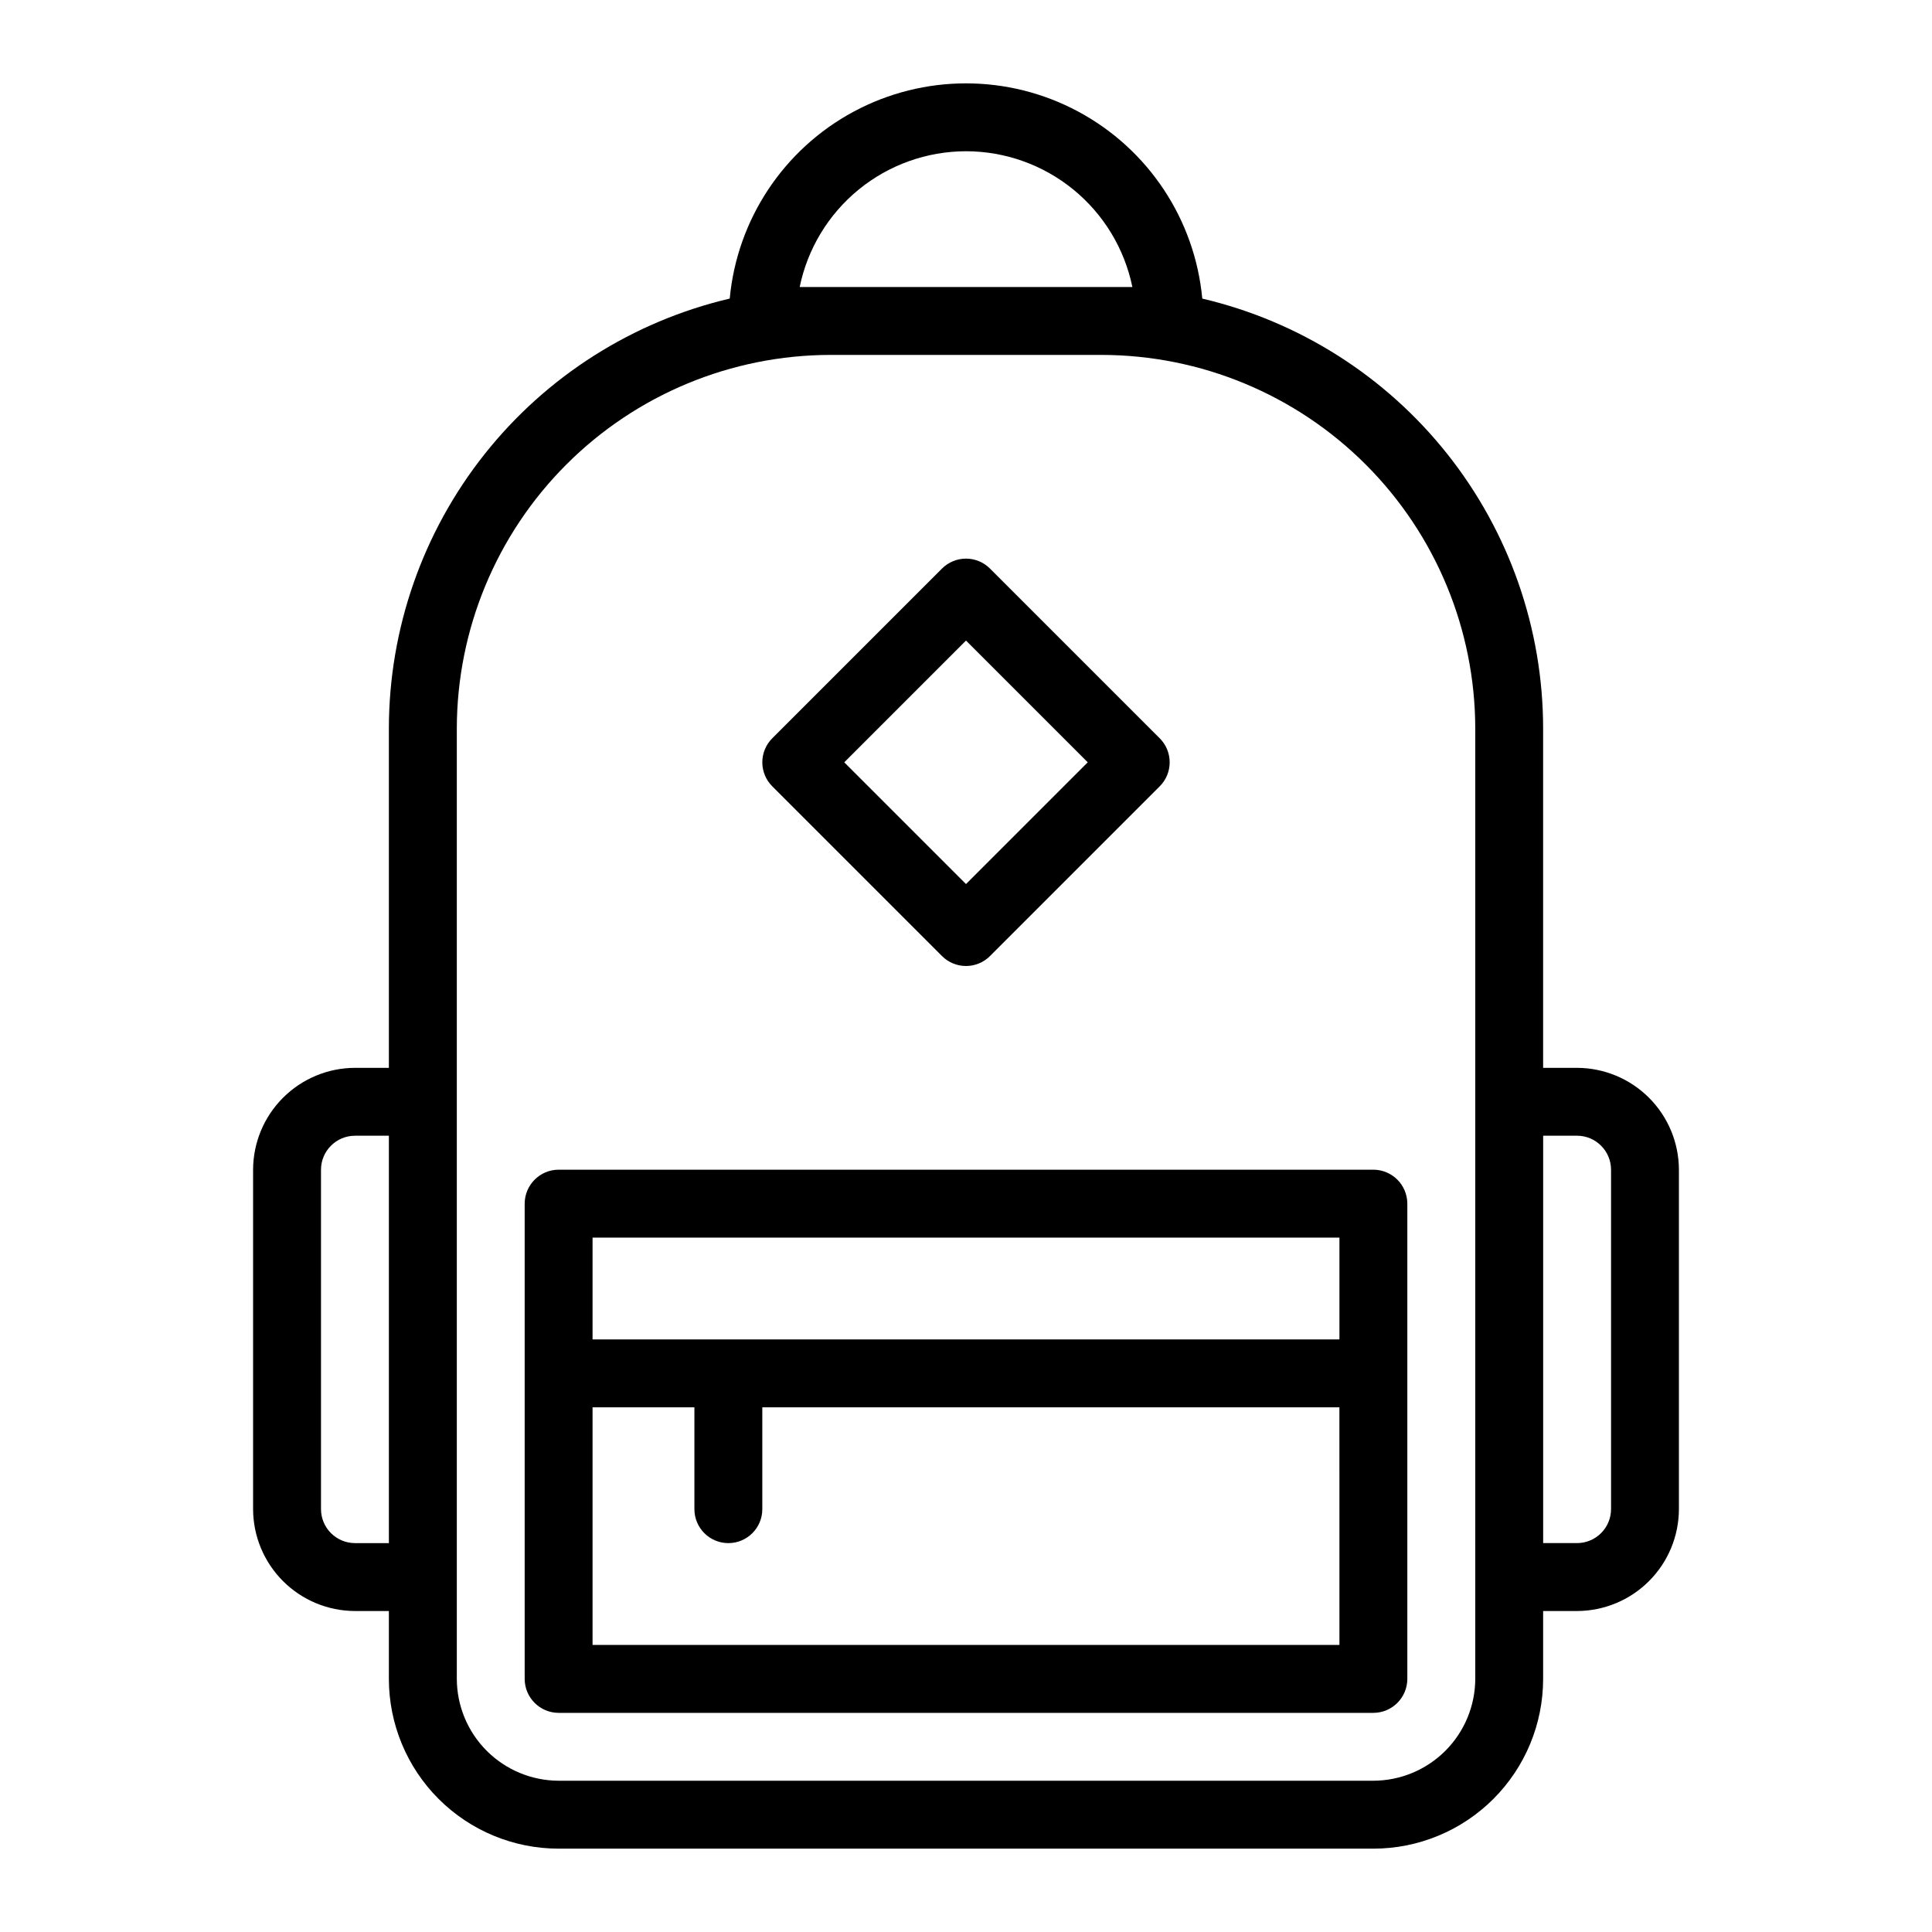
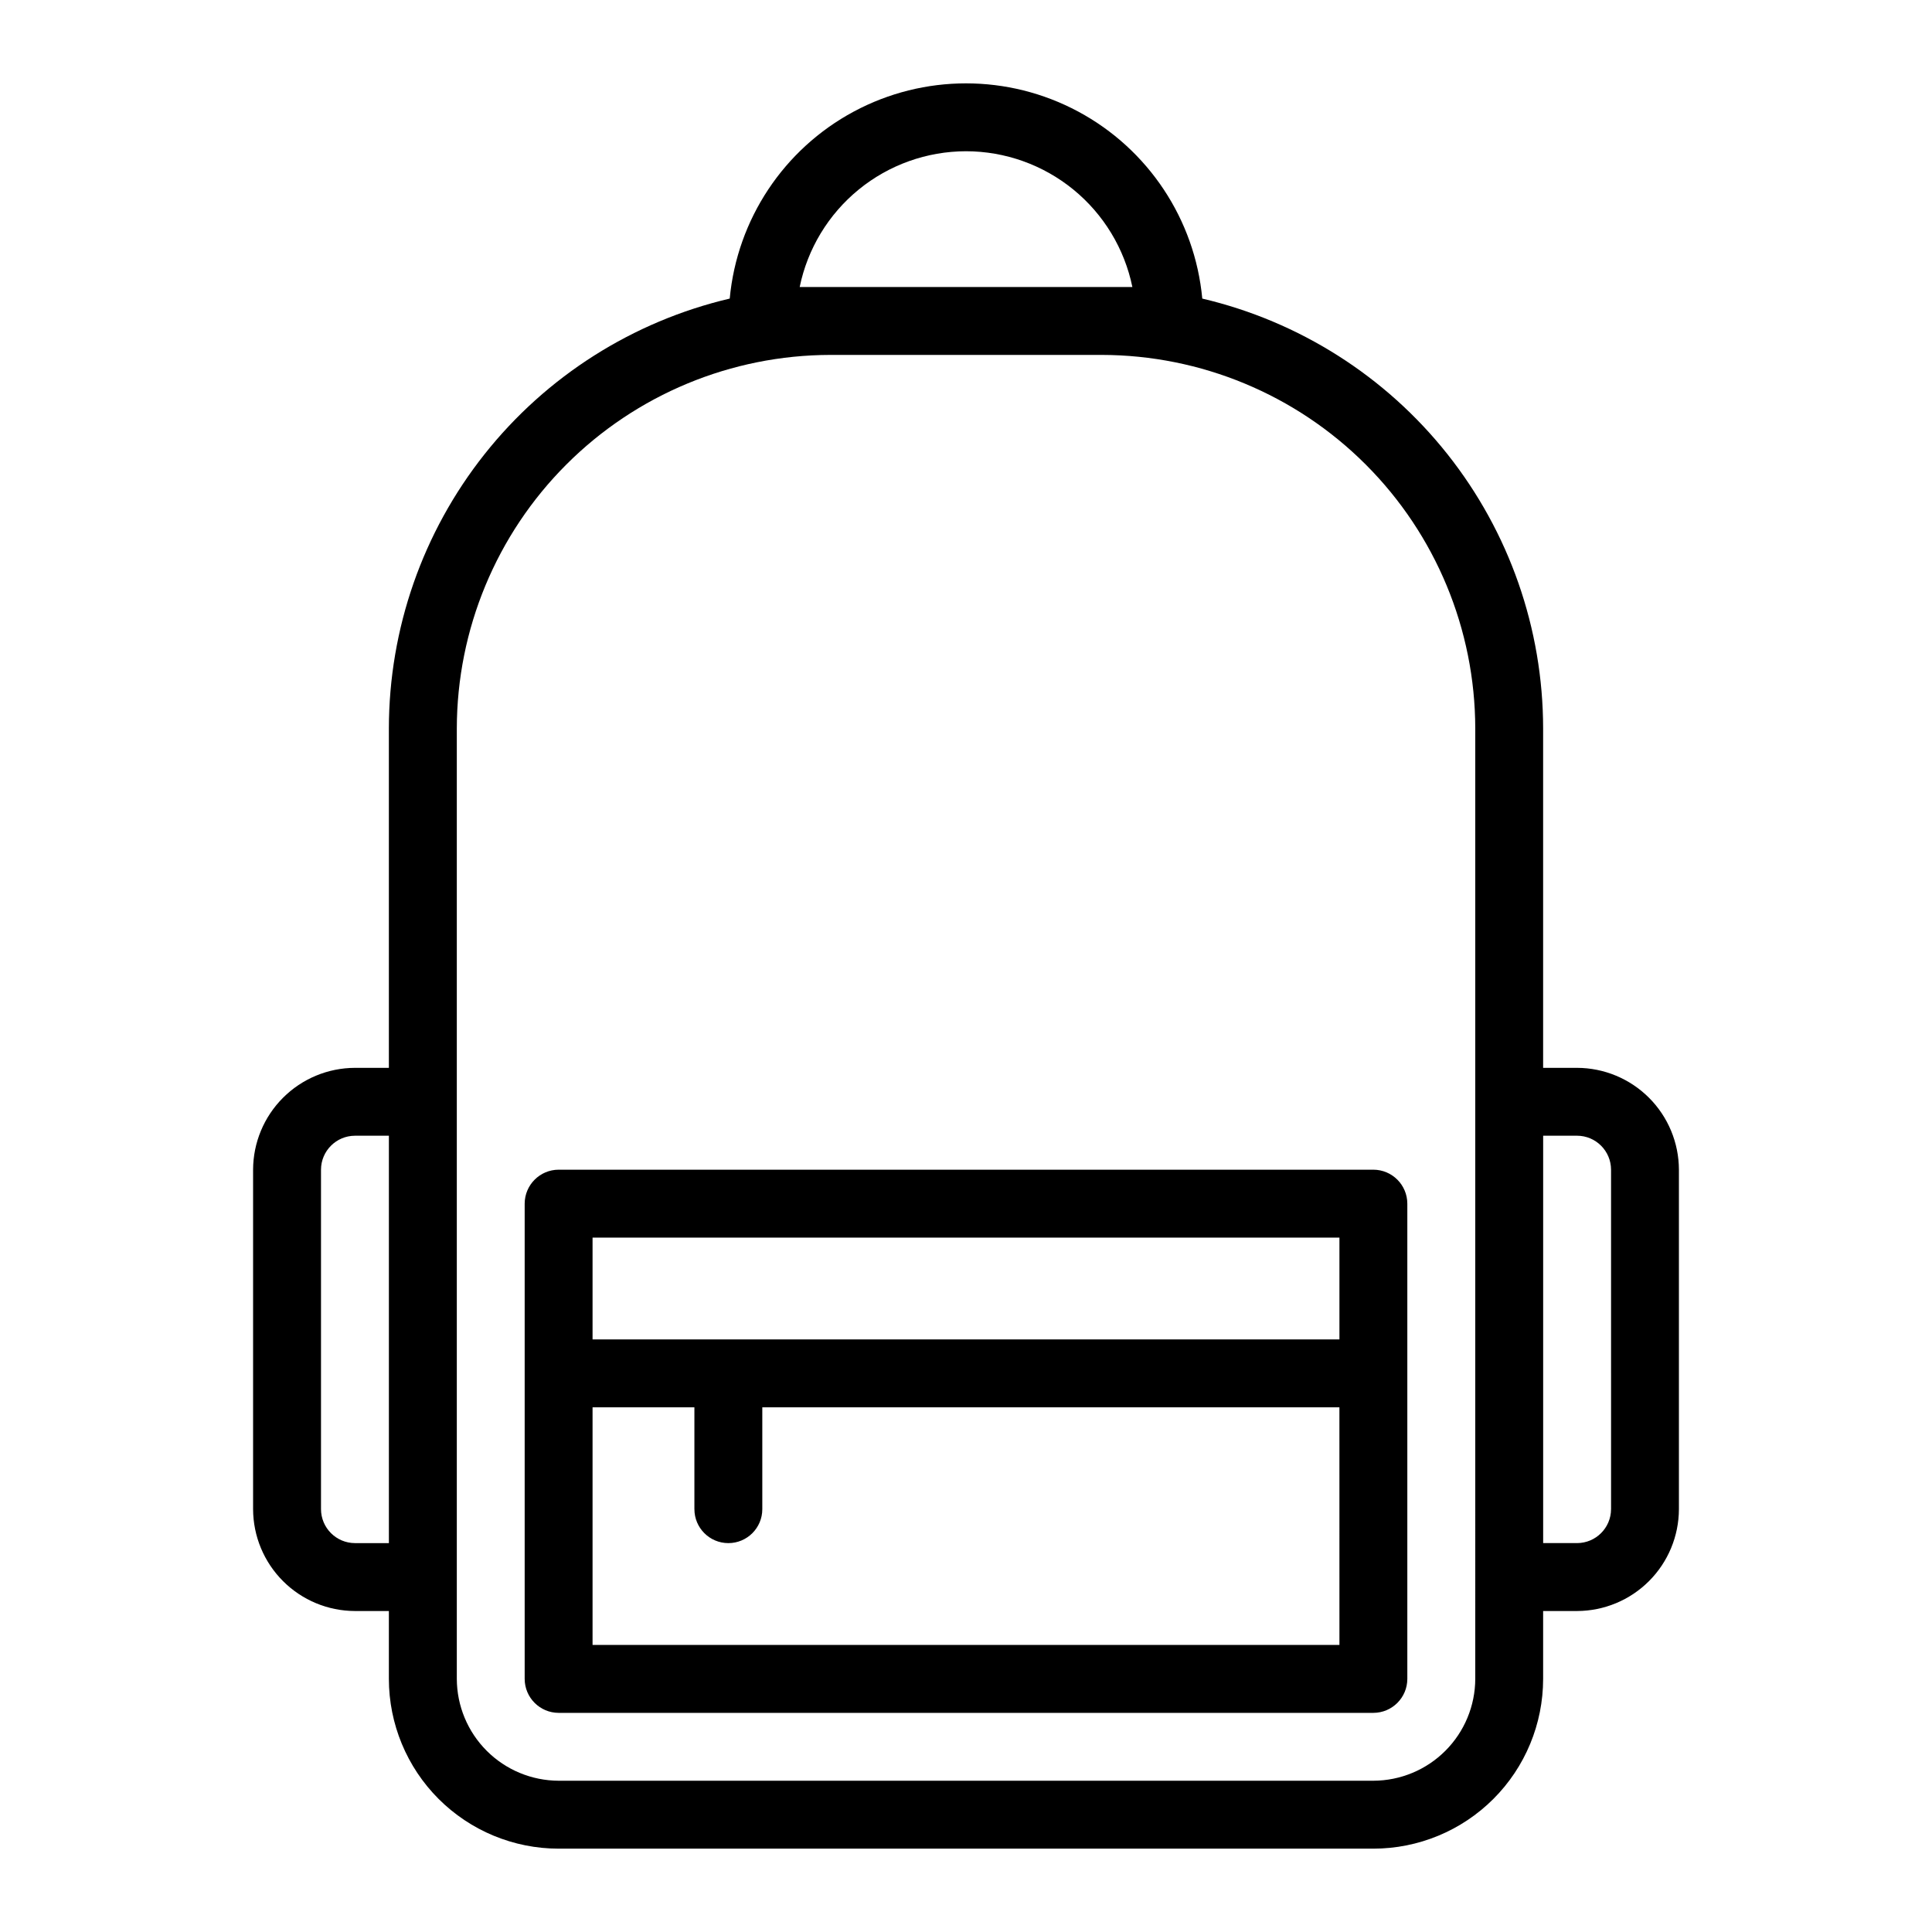
<svg xmlns="http://www.w3.org/2000/svg" fill="#000000" width="800px" height="800px" version="1.1" viewBox="144 144 512 512">
  <g>
    <path d="m507.96 453.98h-215.92c-4.961 0.016-8.98 4.035-8.996 9v125.95c0.016 4.965 4.035 8.984 8.996 8.996h215.92c4.965-0.012 8.984-4.031 8.996-8.996v-125.95c-0.012-4.965-4.031-8.984-8.996-9zm-8.996 125.95h-197.93v-62.977h26.988v26.988l0.004 0.004c0 4.969 4.027 8.996 8.996 8.996s8.996-4.027 8.996-8.996v-26.992h152.94zm0-80.969h-197.93v-26.988h197.93z" />
-     <path d="m400 400c-2.387 0-4.676-0.949-6.363-2.637l-44.984-44.984h0.004c-1.688-1.688-2.637-3.973-2.637-6.359s0.949-4.676 2.637-6.363l44.984-44.984-0.004 0.004c1.688-1.688 3.977-2.637 6.363-2.637s4.672 0.949 6.359 2.637l44.984 44.984v-0.004c1.688 1.688 2.633 3.977 2.633 6.363s-0.945 4.672-2.633 6.359l-44.984 44.984c-1.684 1.688-3.973 2.637-6.359 2.637zm-32.262-53.98 32.262 32.262 32.262-32.262-32.262-32.262z" />
    <path d="m561.94 426.99h-8.996v-89.965c-0.023-26.387-8.957-51.988-25.352-72.66-16.395-20.672-39.289-35.203-64.977-41.238-1.961-20.984-14.305-39.594-32.879-49.562-18.57-9.965-40.902-9.965-59.473 0-18.574 9.969-30.918 28.578-32.879 49.562-25.684 6.035-48.582 20.566-64.973 41.238-16.395 20.672-25.328 46.273-25.355 72.66v89.965h-8.996c-7.152 0.02-14.004 2.871-19.059 7.93-5.059 5.055-7.91 11.91-7.93 19.059v89.969c0.02 7.152 2.871 14.004 7.93 19.059 5.055 5.059 11.906 7.91 19.059 7.93h8.996v17.992c0.008 11.93 4.746 23.371 13.18 31.805 8.438 8.434 19.875 13.176 31.805 13.18h215.92c11.93-0.004 23.367-4.746 31.805-13.18 8.434-8.434 13.176-19.875 13.18-31.805v-17.992h8.996c7.152-0.02 14.004-2.871 19.062-7.93 5.055-5.055 7.906-11.906 7.926-19.059v-89.969c-0.02-7.148-2.871-14.004-7.926-19.059-5.059-5.059-11.91-7.91-19.062-7.93zm-314.88 125.95h-8.996c-4.961-0.016-8.98-4.035-8.996-8.996v-89.969c0.016-4.961 4.035-8.98 8.996-8.996h8.996zm152.95-368.86c10.363 0.012 20.41 3.598 28.441 10.152 8.027 6.555 13.555 15.68 15.641 25.832h-88.168c2.09-10.152 7.613-19.277 15.645-25.832 8.027-6.555 18.074-10.141 28.441-10.152zm134.95 404.84c-0.023 7.152-2.871 14.004-7.93 19.062-5.059 5.059-11.91 7.906-19.062 7.93h-215.92c-7.152-0.023-14.004-2.871-19.062-7.93-5.055-5.059-7.906-11.91-7.926-19.062v-251.9c0.047-26.234 10.484-51.379 29.035-69.926 18.551-18.551 43.695-28.992 69.926-29.039h71.973c26.234 0.047 51.379 10.488 69.926 29.039 18.551 18.547 28.992 43.691 29.039 69.926zm35.988-44.984-0.004 0.004c-0.016 4.961-4.035 8.98-8.996 8.996h-8.996v-107.96h8.996c4.961 0.016 8.98 4.035 8.996 8.996z" />
  </g>
</svg>